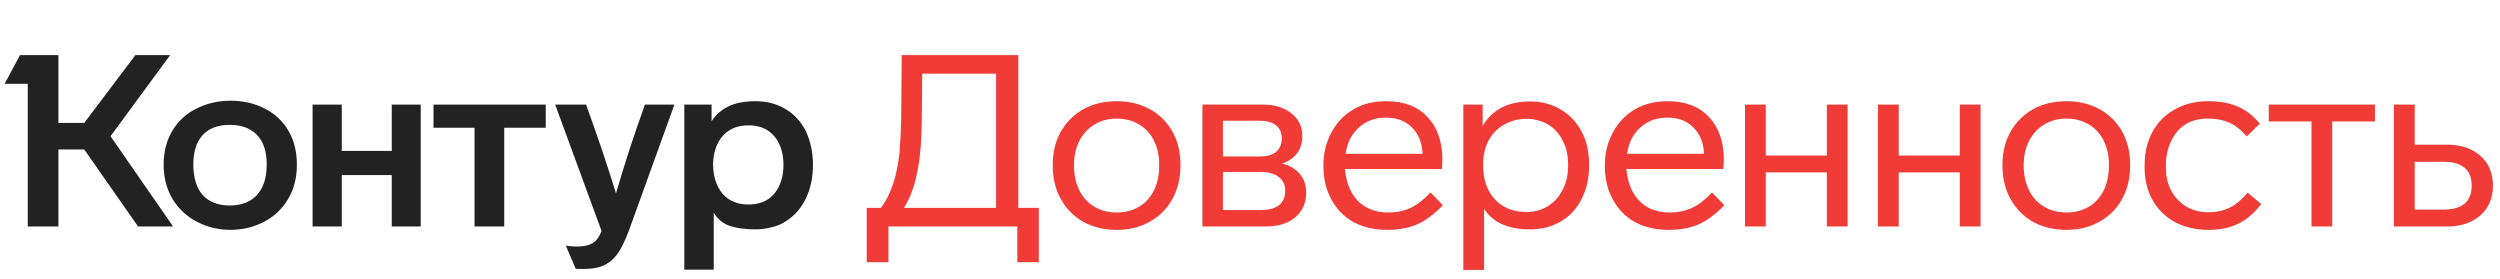
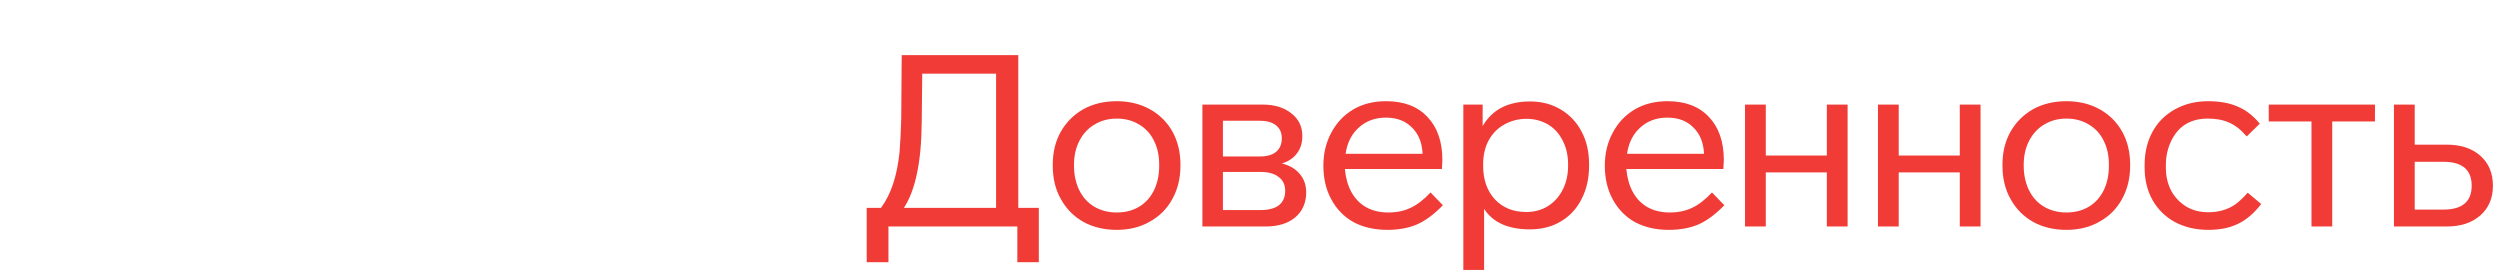
<svg xmlns="http://www.w3.org/2000/svg" width="287" height="32" viewBox="0 0 287 32" fill="none">
-   <path d="M18.787 18.906C18.787 20.421 19.138 21.751 19.84 22.896C20.524 24.005 21.457 24.864 22.639 25.474C23.821 26.083 25.096 26.388 26.463 26.388C27.83 26.388 29.105 26.083 30.287 25.474C31.469 24.864 32.393 23.996 33.058 22.869C33.742 21.742 34.083 20.421 34.083 18.906C34.083 17.373 33.742 16.043 33.058 14.916C32.393 13.826 31.479 12.995 30.315 12.422C29.169 11.849 27.886 11.563 26.463 11.563C25.078 11.563 23.803 11.849 22.639 12.422C21.438 12.995 20.496 13.845 19.813 14.971C19.129 16.08 18.787 17.391 18.787 18.906ZM81.939 30.96V24.421C82.363 25.141 82.964 25.64 83.74 25.917C84.534 26.194 85.531 26.332 86.732 26.332C87.379 26.332 88.007 26.249 88.617 26.083C89.245 25.935 89.78 25.704 90.224 25.39C91.203 24.781 91.96 23.922 92.496 22.813C93.05 21.686 93.327 20.393 93.327 18.934C93.327 17.53 93.059 16.246 92.524 15.082C91.969 13.974 91.194 13.124 90.196 12.533C89.198 11.923 88.044 11.618 86.732 11.618C85.495 11.618 84.469 11.812 83.656 12.2C82.844 12.588 82.188 13.161 81.689 13.918V12.007H78.558V30.96H81.939ZM69.053 26.499C68.906 26.905 68.749 27.21 68.582 27.413C68.157 28.004 67.382 28.3 66.255 28.3C65.7 28.3 65.266 28.263 64.952 28.189L66.088 30.849C66.125 30.868 66.439 30.877 67.031 30.877C68.046 30.877 68.869 30.711 69.497 30.378C70.088 30.064 70.587 29.602 70.993 28.993C71.399 28.383 71.824 27.478 72.268 26.277L77.422 12.007H74.041C72.803 15.424 71.695 18.823 70.716 22.204C69.774 19.119 68.628 15.72 67.28 12.007H63.733L69.053 26.499ZM22.196 18.878C22.196 17.401 22.556 16.274 23.276 15.498C23.997 14.722 25.031 14.334 26.38 14.334C27.729 14.334 28.772 14.722 29.511 15.498C30.25 16.274 30.619 17.401 30.619 18.878C30.619 20.393 30.25 21.557 29.511 22.37C28.772 23.183 27.729 23.589 26.38 23.589C25.05 23.589 24.015 23.192 23.276 22.398C22.556 21.585 22.196 20.412 22.196 18.878ZM81.855 18.906C81.892 17.502 82.262 16.403 82.964 15.609C83.684 14.796 84.672 14.389 85.929 14.389C87.185 14.389 88.164 14.796 88.866 15.609C89.568 16.422 89.928 17.521 89.947 18.906C89.928 20.31 89.568 21.428 88.866 22.259C88.164 23.072 87.185 23.478 85.929 23.478C84.672 23.478 83.684 23.072 82.964 22.259C82.262 21.428 81.892 20.31 81.855 18.906ZM15.545 6.326L9.671 14.112H6.706V6.326H2.3L0.526 9.623H3.187V26H6.706V17.16H9.671L15.85 26H19.868L12.691 15.636L19.536 6.326H15.545ZM39.237 26V20.098H44.973V26H48.298V12.007H44.973V17.327H39.237V12.007H35.885V26H39.237ZM54.478 14.667V26H57.886V14.667H62.652V12.007H49.767V14.667H54.478Z" fill="#222222" />
  <path d="M103.461 13.641C103.424 15.064 103.36 16.338 103.267 17.465C102.99 20.199 102.279 22.333 101.134 23.866H99.499V30.101H101.993V26H116.79V30.101H119.256V23.866H116.901V6.326H103.517L103.461 13.641ZM103.766 23.866C104.431 22.85 104.93 21.539 105.262 19.931C105.613 18.324 105.798 16.302 105.817 13.863L105.872 8.46H114.351V23.866H103.766ZM135.515 18.906C135.515 17.484 135.21 16.218 134.6 15.11C133.972 14.002 133.104 13.143 131.995 12.533C130.887 11.923 129.622 11.618 128.199 11.618C126.758 11.618 125.484 11.923 124.375 12.533C123.267 13.161 122.399 14.029 121.77 15.138C121.161 16.228 120.856 17.484 120.856 18.906V19.017C120.856 20.495 121.17 21.779 121.798 22.869C122.408 23.977 123.267 24.845 124.375 25.474C125.484 26.083 126.758 26.388 128.199 26.388C129.64 26.388 130.906 26.074 131.995 25.446C133.104 24.836 133.963 23.977 134.572 22.869C135.201 21.742 135.515 20.458 135.515 19.017V18.906ZM123.295 18.906C123.295 17.872 123.507 16.948 123.932 16.135C124.357 15.322 124.939 14.704 125.678 14.279C126.417 13.835 127.257 13.614 128.199 13.614C129.16 13.614 130.01 13.835 130.749 14.279C131.506 14.722 132.079 15.341 132.467 16.135C132.873 16.93 133.076 17.853 133.076 18.906V19.017C133.076 20.07 132.882 21.003 132.494 21.816C132.088 22.647 131.515 23.284 130.776 23.728C130.037 24.171 129.178 24.393 128.199 24.393C127.239 24.393 126.38 24.171 125.622 23.728C124.883 23.284 124.311 22.656 123.904 21.843C123.498 21.012 123.295 20.07 123.295 19.017V18.906ZM149.95 22.093C149.95 21.243 149.701 20.532 149.202 19.959C148.704 19.368 148.02 18.971 147.152 18.768C147.891 18.546 148.463 18.167 148.87 17.632C149.295 17.096 149.507 16.422 149.507 15.609C149.507 14.519 149.082 13.651 148.232 13.004C147.401 12.339 146.311 12.007 144.963 12.007H138.035V26H145.295C146.736 26 147.872 25.649 148.704 24.947C149.535 24.227 149.95 23.275 149.95 22.093ZM144.602 13.863C145.434 13.863 146.062 14.039 146.487 14.389C146.93 14.741 147.152 15.239 147.152 15.886C147.152 16.551 146.93 17.068 146.487 17.438C146.062 17.789 145.434 17.964 144.602 17.964H140.391V13.863H144.602ZM147.54 21.899C147.54 22.619 147.3 23.174 146.819 23.561C146.339 23.931 145.628 24.116 144.686 24.116H140.391V19.738H144.686C145.609 19.738 146.311 19.931 146.792 20.319C147.29 20.689 147.54 21.215 147.54 21.899ZM164.227 22.093C163.452 22.924 162.685 23.515 161.927 23.866C161.189 24.217 160.339 24.393 159.378 24.393C158.381 24.393 157.512 24.18 156.773 23.756C155.388 22.924 154.594 21.474 154.39 19.405H165.53L165.585 18.38C165.585 16.274 165.013 14.62 163.867 13.42C162.74 12.219 161.161 11.618 159.129 11.618C157.688 11.618 156.432 11.933 155.36 12.561C154.289 13.189 153.448 14.075 152.839 15.221C152.229 16.348 151.924 17.613 151.924 19.017C151.924 20.495 152.229 21.788 152.839 22.896C153.448 24.023 154.298 24.892 155.388 25.501C156.496 26.092 157.789 26.388 159.267 26.388C160.579 26.388 161.724 26.175 162.703 25.751C163.682 25.307 164.662 24.578 165.641 23.561L164.227 22.093ZM154.473 17.659C154.658 16.385 155.166 15.378 155.998 14.639C156.829 13.882 157.863 13.503 159.101 13.503C160.357 13.503 161.355 13.882 162.094 14.639C162.851 15.378 163.258 16.385 163.313 17.659H154.473ZM182.427 18.878C182.427 17.438 182.141 16.181 181.568 15.11C180.996 14.02 180.192 13.17 179.158 12.561C178.123 11.951 176.959 11.646 175.666 11.646C173.117 11.646 171.297 12.588 170.207 14.473V12.007H167.991V30.988H170.374V23.977C171.39 25.547 173.145 26.332 175.638 26.332C176.987 26.332 178.169 26.028 179.185 25.418C180.22 24.808 181.014 23.95 181.568 22.841C182.141 21.733 182.427 20.458 182.427 19.017V18.878ZM180.017 19.017C180.017 20.052 179.813 20.966 179.407 21.76C179.001 22.573 178.428 23.21 177.689 23.672C176.969 24.116 176.147 24.337 175.223 24.337C173.727 24.337 172.526 23.857 171.621 22.896C170.715 21.917 170.263 20.624 170.263 19.017V18.878C170.263 17.826 170.475 16.902 170.9 16.108C171.325 15.332 171.916 14.731 172.674 14.306C173.449 13.863 174.308 13.641 175.251 13.641C176.156 13.641 176.987 13.863 177.744 14.306C178.465 14.75 179.019 15.369 179.407 16.163C179.813 16.939 180.017 17.844 180.017 18.878V19.017ZM196.538 22.093C195.762 22.924 194.995 23.515 194.238 23.866C193.499 24.217 192.649 24.393 191.688 24.393C190.691 24.393 189.823 24.18 189.084 23.756C187.698 22.924 186.904 21.474 186.701 19.405H197.84L197.895 18.38C197.895 16.274 197.323 14.62 196.177 13.42C195.051 12.219 193.471 11.618 191.439 11.618C189.998 11.618 188.742 11.933 187.67 12.561C186.599 13.189 185.758 14.075 185.149 15.221C184.539 16.348 184.234 17.613 184.234 19.017C184.234 20.495 184.539 21.788 185.149 22.896C185.758 24.023 186.608 24.892 187.698 25.501C188.807 26.092 190.1 26.388 191.578 26.388C192.889 26.388 194.035 26.175 195.014 25.751C195.993 25.307 196.972 24.578 197.951 23.561L196.538 22.093ZM186.784 17.659C186.968 16.385 187.477 15.378 188.308 14.639C189.139 13.882 190.174 13.503 191.411 13.503C192.668 13.503 193.665 13.882 194.404 14.639C195.161 15.378 195.568 16.385 195.623 17.659H186.784ZM212.105 12.007H209.722V17.853H202.712V12.007H200.329V26H202.712V19.793H209.722V26H212.105V12.007ZM227.367 12.007H224.984V17.853H217.974V12.007H215.591V26H217.974V19.793H224.984V26H227.367V12.007ZM244.542 18.906C244.542 17.484 244.237 16.218 243.627 15.11C242.999 14.002 242.131 13.143 241.022 12.533C239.914 11.923 238.649 11.618 237.226 11.618C235.785 11.618 234.511 11.923 233.402 12.533C232.294 13.161 231.426 14.029 230.797 15.138C230.188 16.228 229.883 17.484 229.883 18.906V19.017C229.883 20.495 230.197 21.779 230.825 22.869C231.435 23.977 232.294 24.845 233.402 25.474C234.511 26.083 235.785 26.388 237.226 26.388C238.667 26.388 239.932 26.074 241.022 25.446C242.131 24.836 242.99 23.977 243.599 22.869C244.228 21.742 244.542 20.458 244.542 19.017V18.906ZM232.321 18.906C232.321 17.872 232.534 16.948 232.959 16.135C233.384 15.322 233.966 14.704 234.705 14.279C235.443 13.835 236.284 13.614 237.226 13.614C238.187 13.614 239.037 13.835 239.775 14.279C240.533 14.722 241.106 15.341 241.493 16.135C241.9 16.93 242.103 17.853 242.103 18.906V19.017C242.103 20.07 241.909 21.003 241.521 21.816C241.115 22.647 240.542 23.284 239.803 23.728C239.064 24.171 238.205 24.393 237.226 24.393C236.266 24.393 235.407 24.171 234.649 23.728C233.91 23.284 233.337 22.656 232.931 21.843C232.525 21.012 232.321 20.07 232.321 19.017V18.906ZM253.519 26.388C254.849 26.388 255.985 26.157 256.927 25.695C257.887 25.233 258.774 24.476 259.587 23.423L258.035 22.121C257.555 22.675 257.075 23.127 256.594 23.478C255.726 24.07 254.701 24.365 253.519 24.365C252.521 24.365 251.653 24.134 250.914 23.672C250.193 23.21 249.63 22.601 249.223 21.843C248.836 21.068 248.642 20.209 248.642 19.267V18.934C248.642 17.973 248.836 17.077 249.223 16.246C250.036 14.491 251.45 13.614 253.463 13.614C254.424 13.614 255.246 13.771 255.929 14.085C256.613 14.38 257.278 14.907 257.924 15.664L259.421 14.195C258.663 13.272 257.814 12.616 256.871 12.228C255.948 11.822 254.821 11.618 253.491 11.618C252.087 11.618 250.831 11.923 249.722 12.533C248.595 13.143 247.727 14.002 247.118 15.11C246.508 16.218 246.203 17.493 246.203 18.934V19.267C246.203 20.652 246.508 21.89 247.118 22.98C247.727 24.051 248.586 24.892 249.695 25.501C250.821 26.092 252.096 26.388 253.519 26.388ZM272.645 12.007H260.453V13.946H265.358V26H267.741V13.946H272.645V12.007ZM280.895 26C282.502 26 283.786 25.575 284.746 24.725C285.707 23.876 286.187 22.739 286.187 21.317C286.187 19.876 285.707 18.731 284.746 17.881C283.786 17.031 282.502 16.606 280.895 16.606H277.209V12.007H274.826V26H280.895ZM277.209 18.574H280.507C282.668 18.574 283.749 19.488 283.749 21.317C283.749 23.146 282.668 24.06 280.507 24.06H277.209V18.574Z" fill="#F03B36" />
</svg>